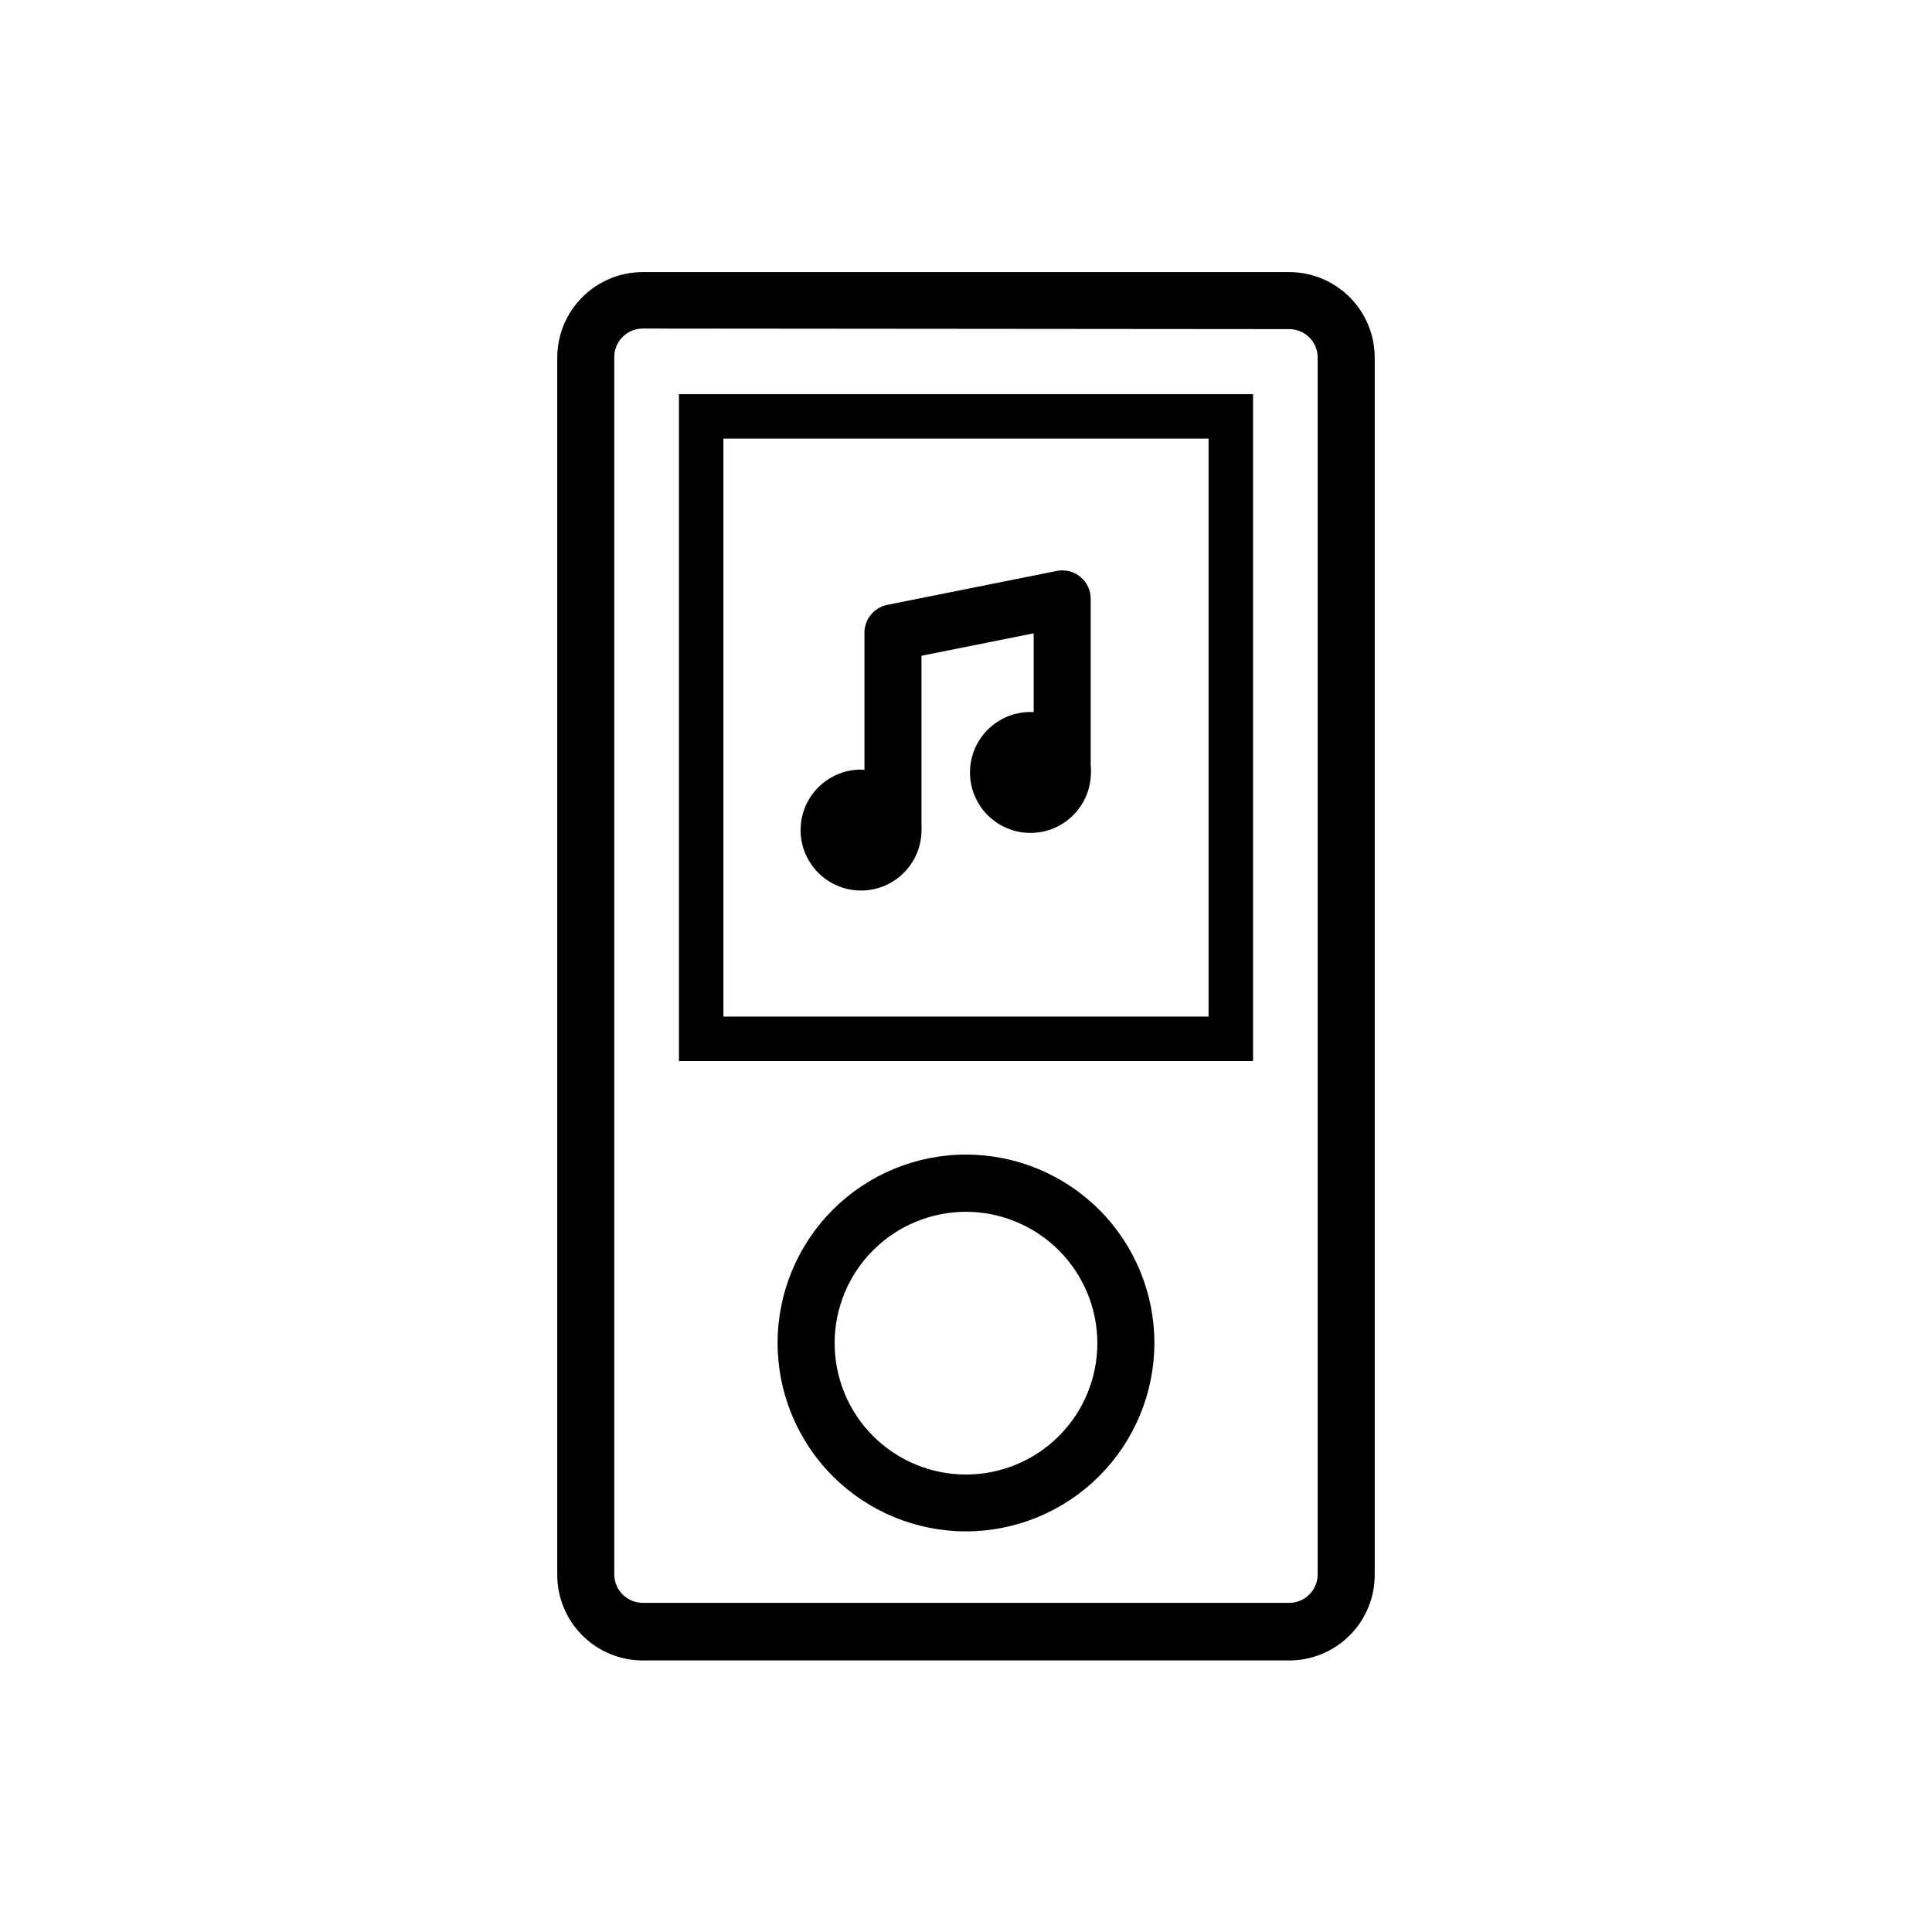
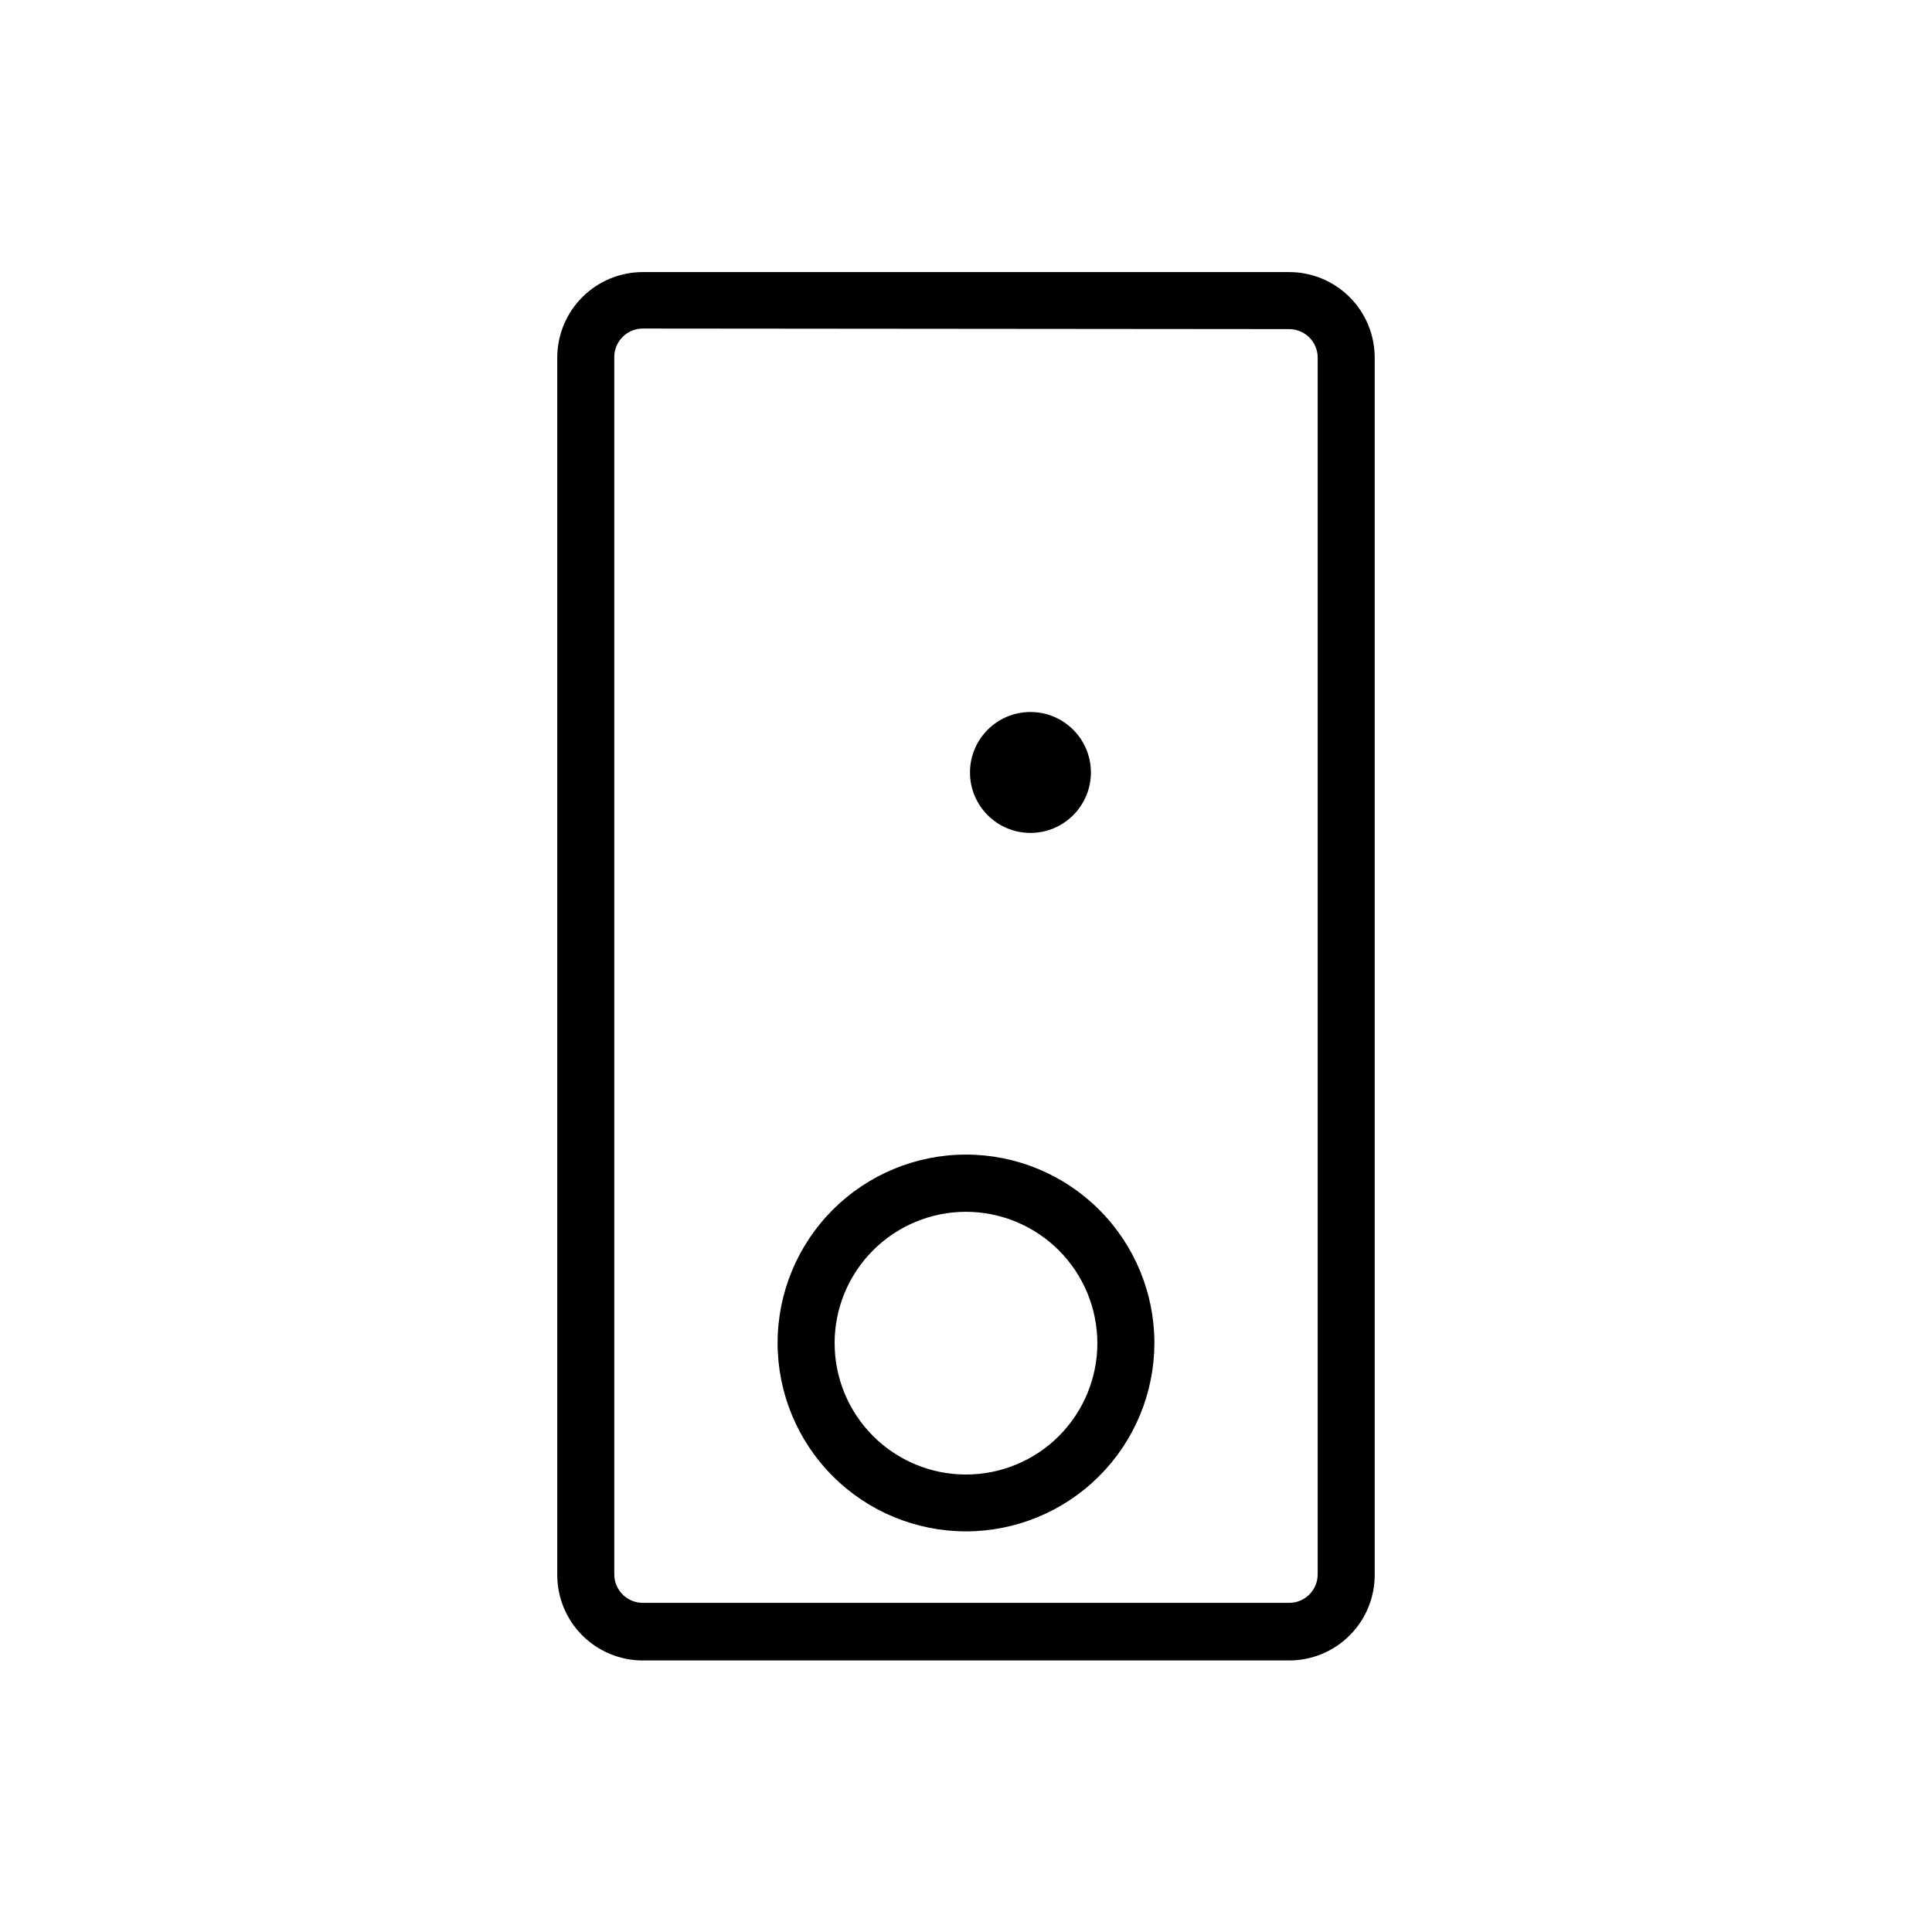
<svg xmlns="http://www.w3.org/2000/svg" fill="#000000" width="800px" height="800px" version="1.1" viewBox="144 144 512 512">
  <g>
    <path d="m485.64 584.04h-171.29c-6.012 0-11.781-2.387-16.031-6.641-4.254-4.25-6.641-10.016-6.641-16.031v-322.59c0-6.016 2.387-11.781 6.641-16.031 4.25-4.254 10.02-6.641 16.031-6.641h171.29c6.016 0 11.781 2.387 16.031 6.641 4.254 4.25 6.641 10.016 6.641 16.031v322.44c0.043 6.039-2.328 11.844-6.586 16.129-4.254 4.285-10.047 6.691-16.086 6.691zm-171.29-352.97c-4.176 0-7.559 3.383-7.559 7.559v322.59c0 4.172 3.383 7.555 7.559 7.555h171.29c4.176 0 7.559-3.383 7.559-7.555v-322.44c0-4.176-3.383-7.559-7.559-7.559z" />
    <path d="m400 549.83c-13.246 0-25.949-5.262-35.312-14.629s-14.621-22.07-14.617-35.316c0.004-13.242 5.273-25.945 14.641-35.305 9.371-9.359 22.078-14.613 35.32-14.605 13.246 0.008 25.945 5.281 35.301 14.652 9.359 9.375 14.605 22.082 14.594 35.324-0.027 13.23-5.297 25.91-14.656 35.258-9.359 9.352-22.043 14.605-35.27 14.621zm0-84.691c-9.234 0-18.09 3.668-24.617 10.195-6.531 6.531-10.199 15.387-10.199 24.617 0 9.234 3.668 18.09 10.199 24.617 6.527 6.531 15.383 10.195 24.617 10.195 9.23 0 18.086-3.664 24.613-10.195 6.531-6.527 10.199-15.383 10.199-24.617-0.016-9.227-3.688-18.074-10.211-24.602-6.527-6.523-15.375-10.195-24.602-10.211z" />
-     <path d="m476.07 425.19h-152.15v-176.73h152.15zm-140.36-11.789h128.57v-153.16h-128.57z" />
-     <path d="m388.21 363.98c0 8.848-7.176 16.02-16.023 16.02s-16.02-7.172-16.02-16.02c0-8.848 7.172-16.023 16.02-16.023s16.023 7.176 16.023 16.023" />
    <path d="m433.1 348.71c0 8.848-7.172 16.02-16.02 16.02s-16.023-7.172-16.023-16.02c0-8.848 7.176-16.02 16.023-16.02s16.02 7.172 16.02 16.02" />
-     <path d="m380.65 370.38c-4.172 0-7.559-3.383-7.559-7.559v-51.238c0.055-3.566 2.594-6.613 6.098-7.305l44.84-8.969v0.004c2.219-0.457 4.523 0.113 6.273 1.551s2.758 3.59 2.742 5.856v45.898-0.004c0 4.176-3.383 7.559-7.555 7.559-4.176 0-7.559-3.383-7.559-7.559v-36.777l-29.727 5.945v45.039h0.004c0 4.176-3.387 7.559-7.559 7.559z" />
  </g>
</svg>